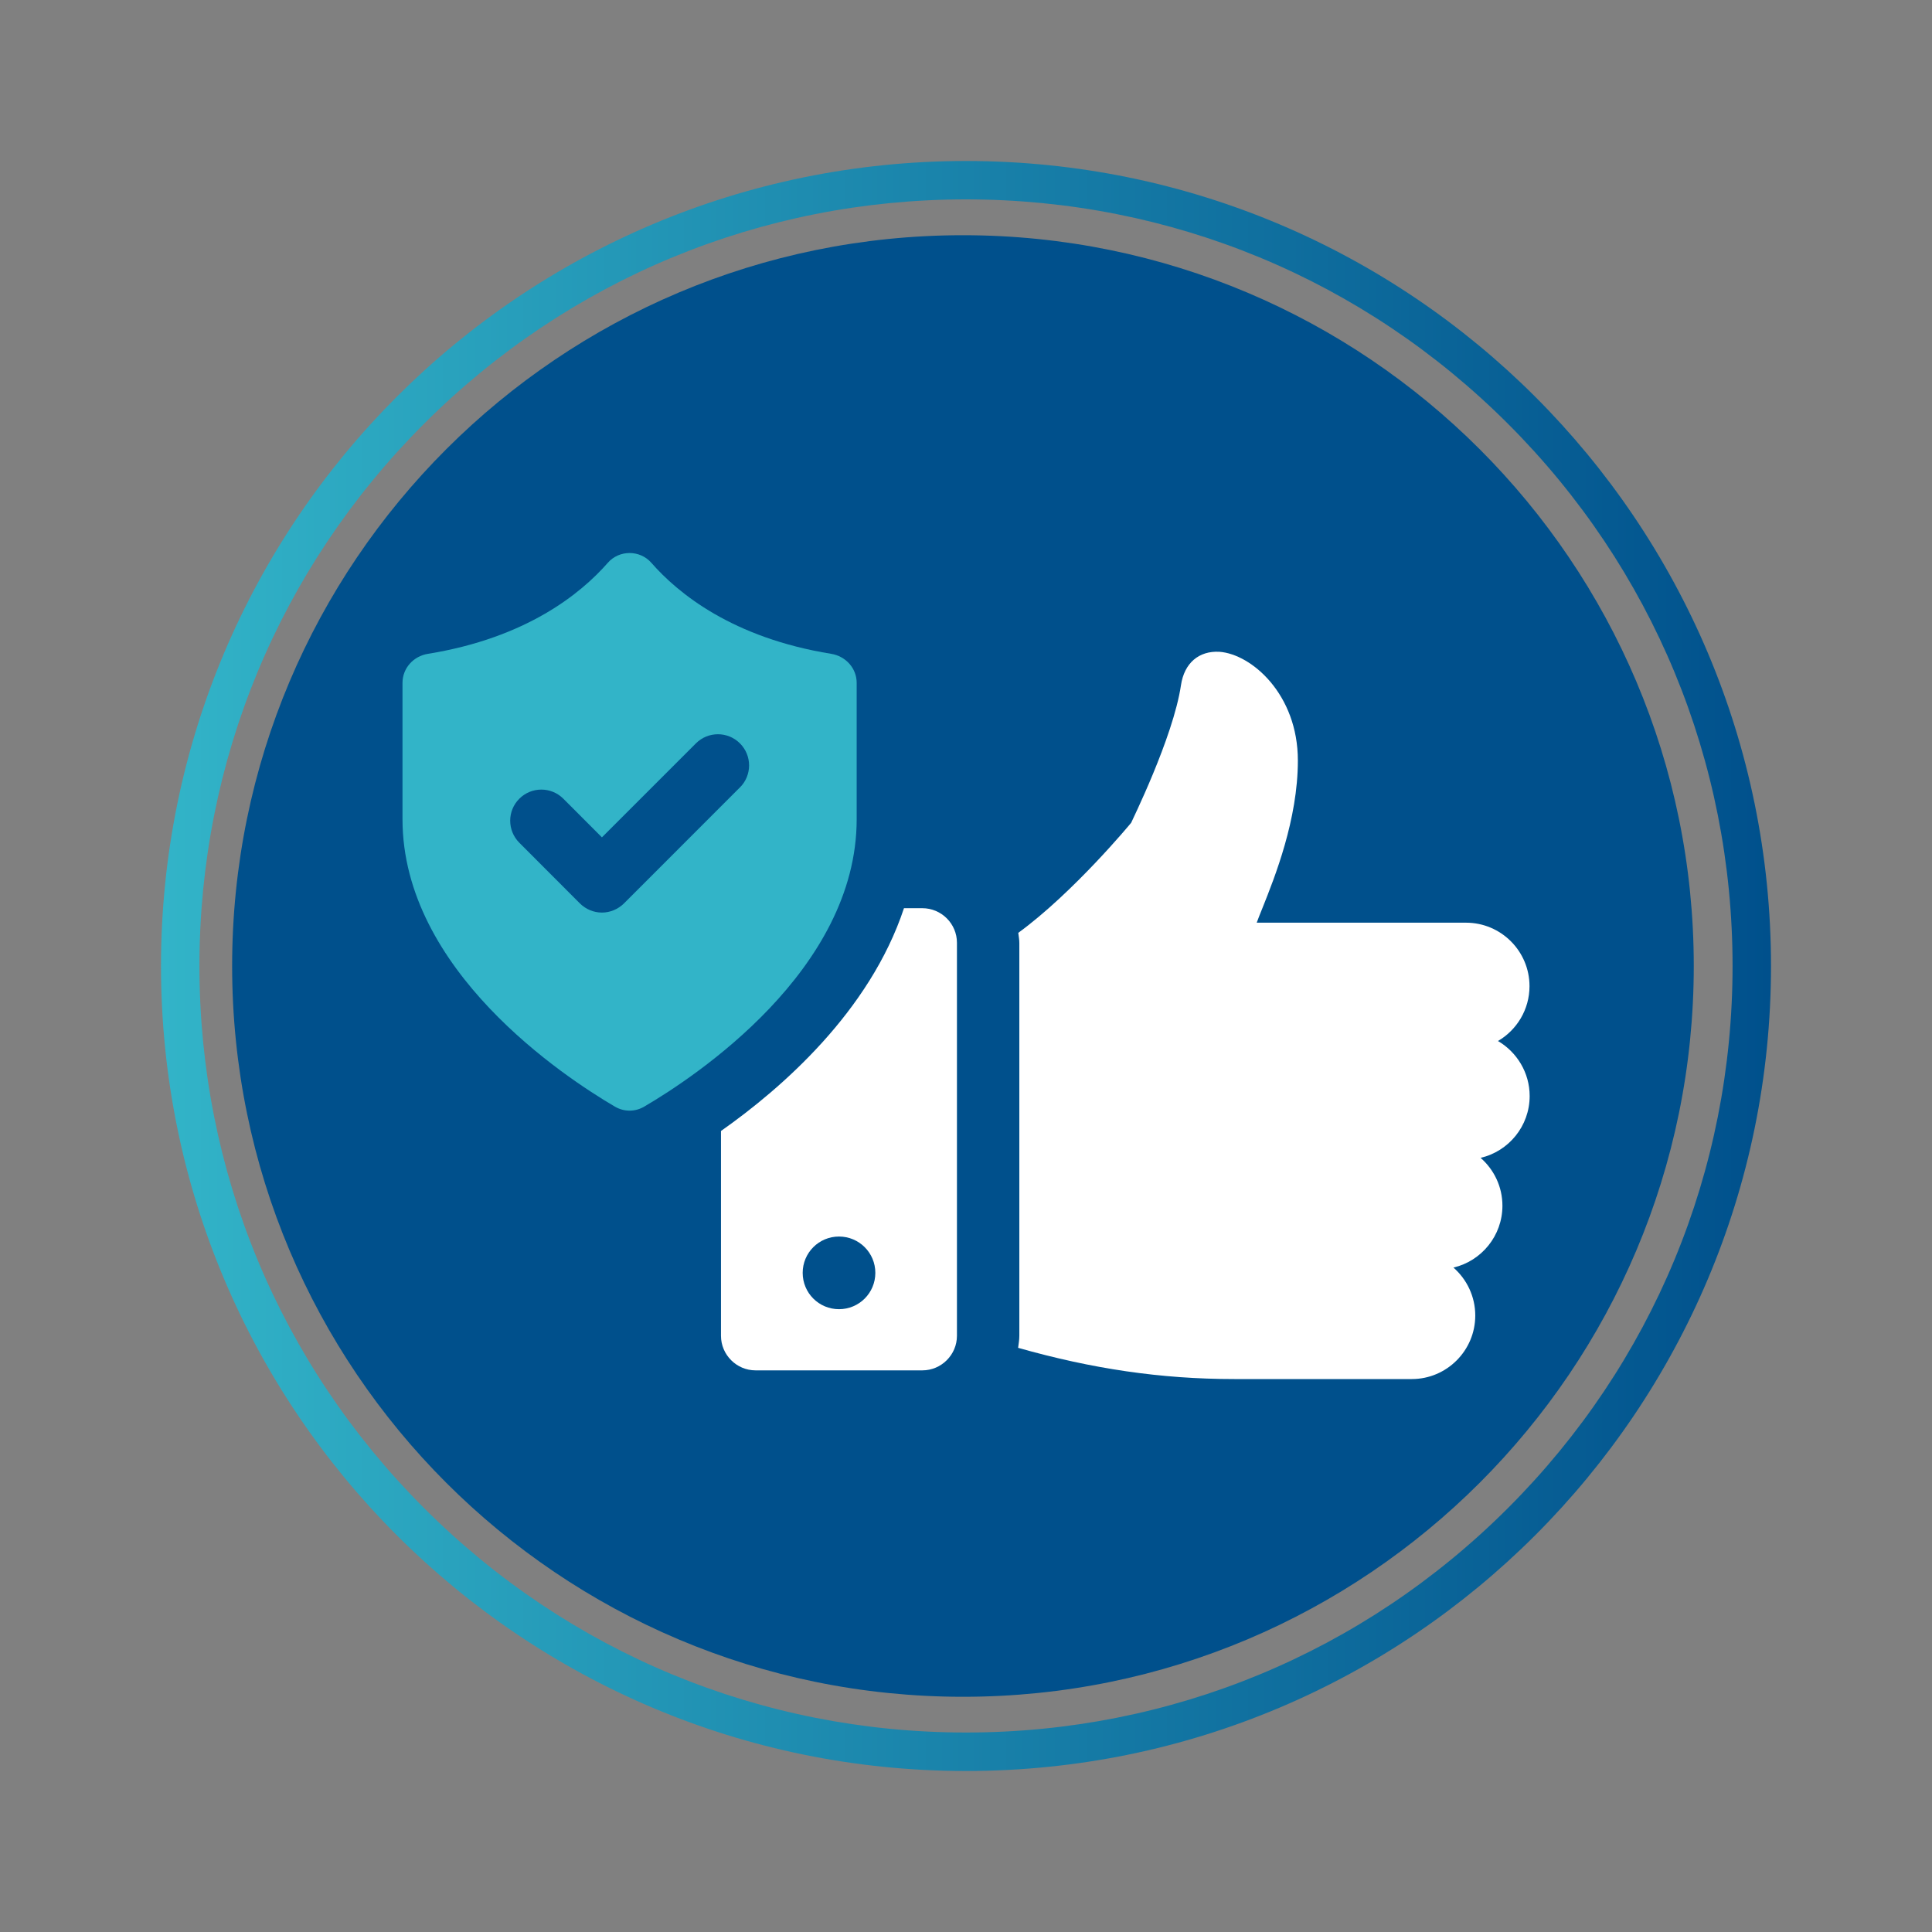
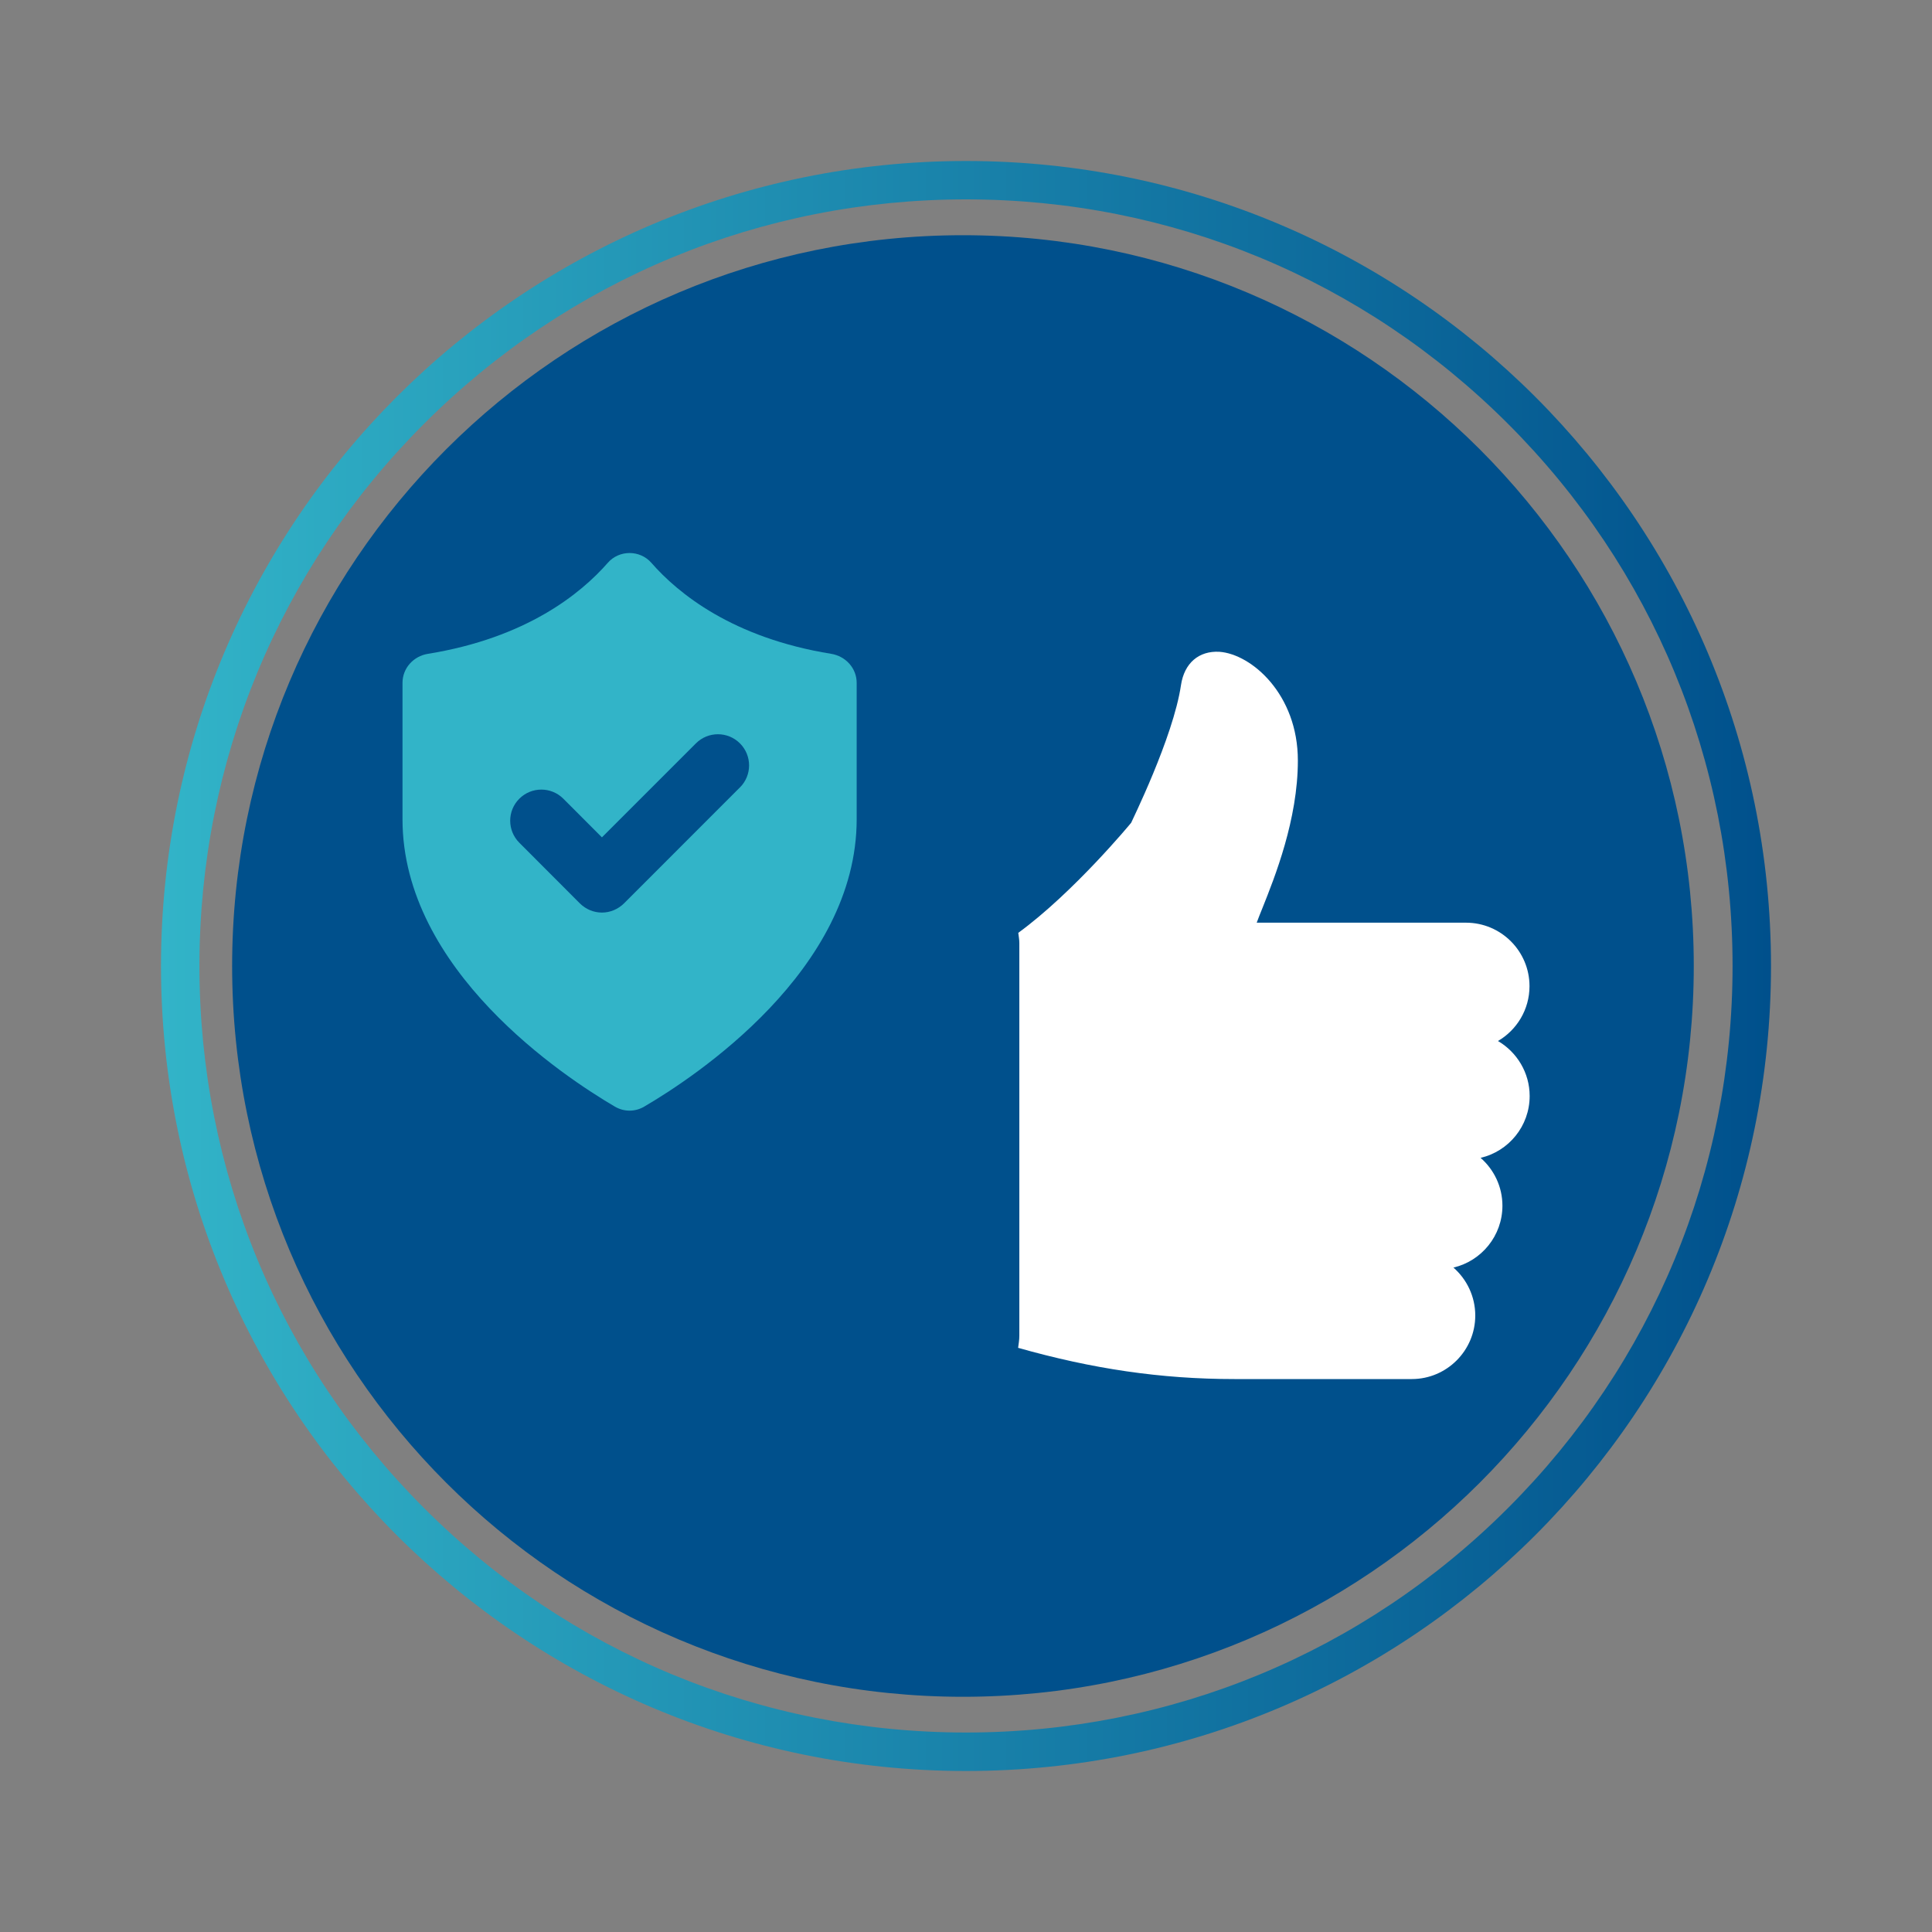
<svg xmlns="http://www.w3.org/2000/svg" width="150px" height="150px" viewBox="0 0 150 150" version="1.1">
  <rect x="0" y="0" width="150" height="150" fill="#808080" stroke="none" />
  <defs>
    <linearGradient id="linear0" gradientUnits="userSpaceOnUse" x1="25" y1="150" x2="275" y2="150" gradientTransform="matrix(0.5,0,0,0.5,0,0)">
      <stop offset="0" style="stop-color:rgb(19.608%,70.588%,78.431%);stop-opacity:1;" />
      <stop offset="1" style="stop-color:rgb(0%,31.373%,54.902%);stop-opacity:1;" />
    </linearGradient>
  </defs>
  <g id="surface1">
    <path style=" stroke:none;fill-rule:nonzero;fill:rgb(0%,31.373%,54.902%);fill-opacity:1;" d="M 131.504 75 C 131.504 43.664 106.102 18.262 74.766 18.262 C 43.43 18.262 18.023 43.664 18.023 75 C 18.023 106.336 43.43 131.738 74.766 131.738 C 106.102 131.738 131.504 106.336 131.504 75 Z M 131.504 75 " />
    <path style=" stroke:none;fill-rule:nonzero;fill:url(#linear0);" d="M 75 15.48 C 90.898 15.48 105.844 21.672 117.086 32.91 C 128.324 44.148 134.516 59.102 134.516 74.996 C 134.516 90.891 128.324 105.84 117.086 117.078 C 105.844 128.32 90.895 134.512 75 134.512 C 59.105 134.512 44.156 128.32 32.914 117.078 C 21.676 105.84 15.484 90.891 15.484 74.996 C 15.484 59.102 21.676 44.148 32.914 32.91 C 44.156 21.672 59.105 15.48 75 15.48 M 75 12.5 C 40.48 12.5 12.5 40.48 12.5 75 C 12.5 109.52 40.48 137.5 75 137.5 C 109.52 137.5 137.5 109.52 137.5 75 C 137.5 40.48 109.52 12.5 75 12.5 Z M 75 12.5 " />
    <path style=" stroke:none;fill-rule:nonzero;fill:rgb(100%,100%,100%);fill-opacity:1;" d="M 116.301 80.824 C 117.766 79.969 118.75 78.379 118.75 76.566 C 118.75 73.844 116.535 71.637 113.82 71.637 L 97.57 71.637 C 97.691 71.305 97.859 70.887 98.016 70.5 C 98.977 68.094 100.766 63.625 100.766 59.047 C 100.766 53.898 97.164 50.785 94.676 50.605 C 93.078 50.516 91.945 51.484 91.691 53.195 C 91.086 57.281 87.805 63.879 87.824 63.879 C 87.77 63.949 83.344 69.297 79.059 72.426 C 79.09 72.691 79.141 72.945 79.141 73.215 L 79.141 103.711 C 79.141 104.031 79.086 104.336 79.047 104.645 C 84.797 106.273 90.113 107.07 95.84 107.07 L 109.609 107.07 C 112.328 107.07 114.539 104.855 114.539 102.137 C 114.539 100.656 113.879 99.32 112.844 98.414 C 115.02 97.906 116.648 95.945 116.648 93.613 C 116.648 92.129 115.988 90.801 114.953 89.895 C 117.137 89.387 118.762 87.426 118.762 85.094 C 118.762 83.281 117.773 81.691 116.309 80.828 Z M 116.301 80.824 " />
-     <path style=" stroke:none;fill-rule:nonzero;fill:rgb(100%,100%,100%);fill-opacity:1;" d="M 71.609 70.512 L 70.184 70.512 C 67.523 78.539 60.676 84.504 55.977 87.809 L 55.977 103.711 C 55.977 105.184 57.184 106.395 58.66 106.395 L 71.609 106.395 C 73.09 106.395 74.297 105.184 74.297 103.711 L 74.297 73.195 C 74.297 71.715 73.086 70.512 71.609 70.512 Z M 65.141 101.645 C 63.578 101.645 62.32 100.387 62.32 98.824 C 62.32 97.266 63.578 96.004 65.141 96.004 C 66.699 96.004 67.961 97.266 67.961 98.824 C 67.961 100.387 66.699 101.645 65.141 101.645 Z M 65.141 101.645 " />
    <path style=" stroke:none;fill-rule:nonzero;fill:rgb(19.608%,70.588%,78.431%);fill-opacity:1;" d="M 66.512 63.602 L 66.512 53.02 C 66.512 51.875 65.656 50.945 64.531 50.762 C 56.875 49.523 52.645 46.07 50.57 43.695 C 49.684 42.684 48.074 42.684 47.191 43.695 C 45.113 46.07 40.887 49.523 33.23 50.762 C 32.102 50.941 31.25 51.875 31.25 53.02 L 31.25 63.602 C 31.25 75.34 43.824 83.625 47.734 85.914 C 48.449 86.336 49.309 86.336 50.023 85.914 C 53.934 83.625 66.512 75.34 66.512 63.602 Z M 57.445 61.137 L 48.445 70.141 C 47.988 70.59 47.375 70.852 46.734 70.852 C 46.094 70.852 45.48 70.594 45.023 70.141 L 40.32 65.43 C 39.375 64.484 39.375 62.953 40.32 62.012 C 41.266 61.066 42.797 61.07 43.738 62.012 L 46.734 65.012 L 54.031 57.715 C 54.977 56.77 56.504 56.77 57.449 57.715 C 58.395 58.66 58.395 60.191 57.449 61.137 Z M 57.445 61.137 " />
  </g>
</svg>